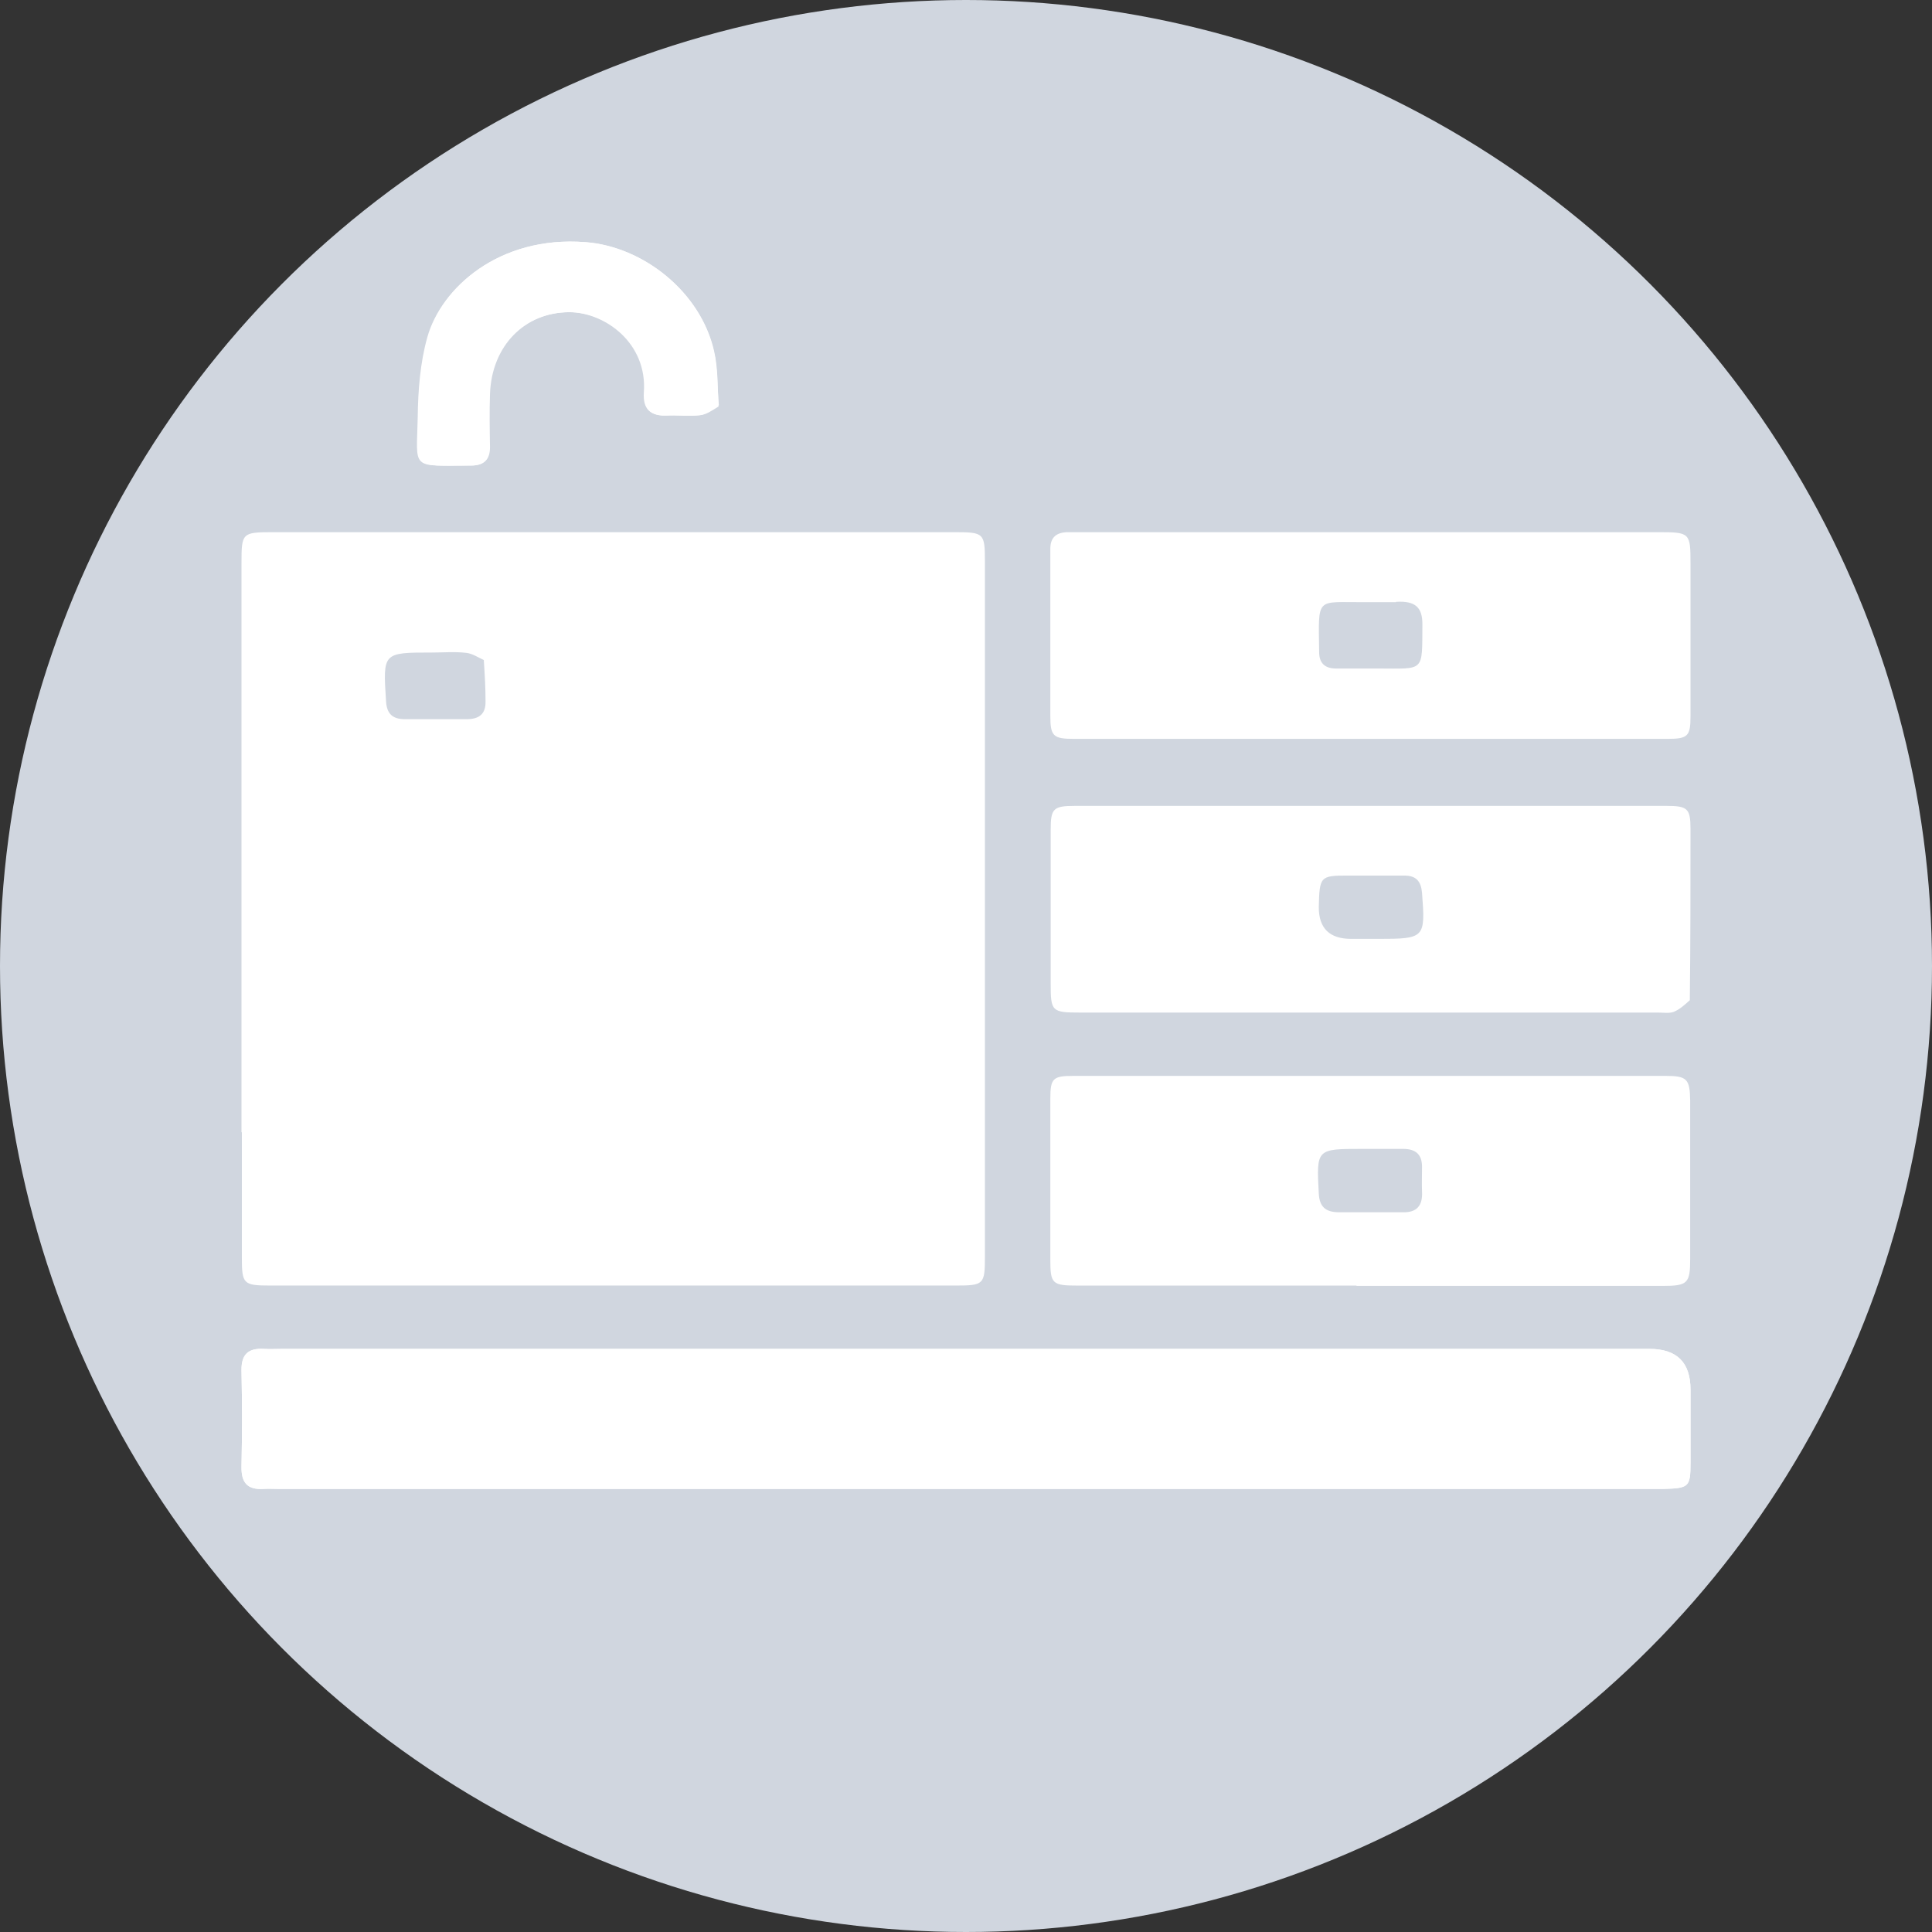
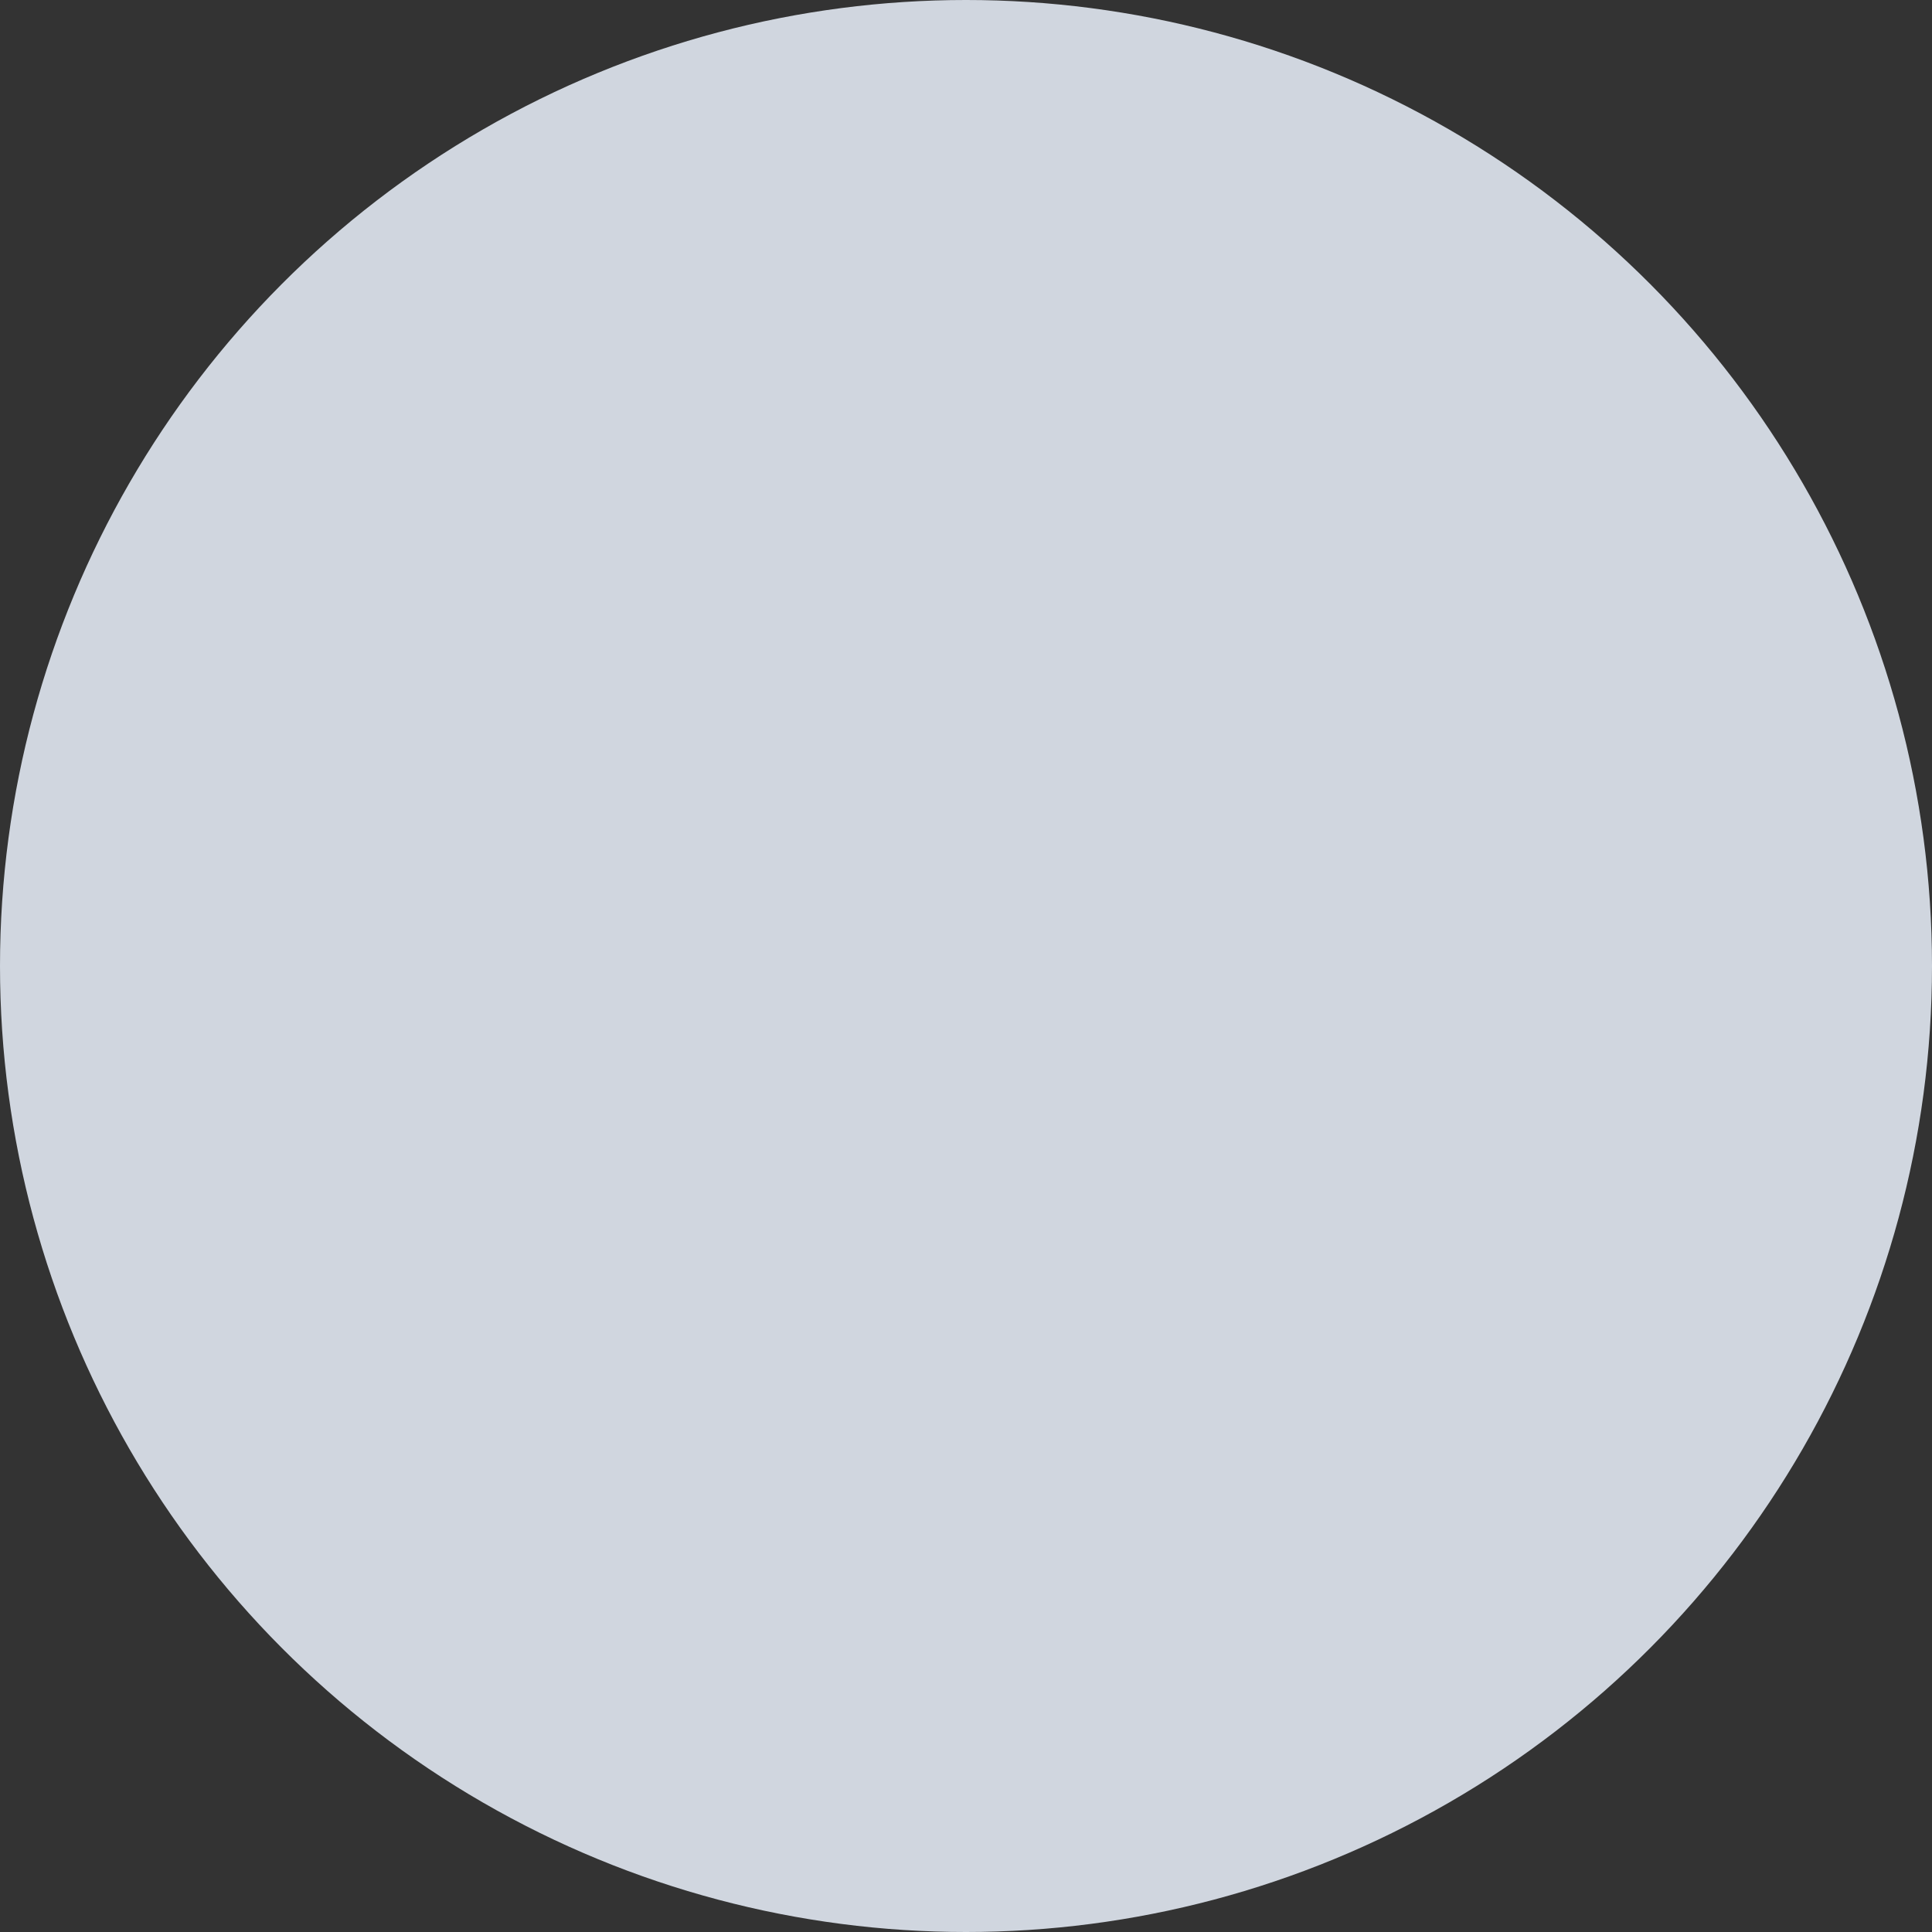
<svg xmlns="http://www.w3.org/2000/svg" width="48" height="48" viewBox="0 0 48 48" fill="none">
  <rect x="0" y="0" width="48" height="48" fill="#333333" stroke="none" />
  <circle cx="24" cy="24" r="24" fill="#D0D6DF" />
  <g clip-path="url(#clip0_1138_3948)">
    <path d="M41.35 36.992C41.966 36.975 42 36.942 42 36.346C42 35.741 42 35.128 42 34.524C42 33.85 41.661 33.513 40.982 33.513C29.652 33.513 18.322 33.513 6.992 33.513C6.846 33.513 6.71 33.522 6.564 33.513C6.171 33.488 5.991 33.646 6 34.043C6.017 34.847 6.017 35.642 6 36.445C6 36.826 6.137 37.017 6.547 36.992C6.675 36.983 6.804 36.992 6.932 36.992C18.373 36.992 29.823 36.992 41.341 36.992" fill="white" />
    <path d="M17.86 10.066C17.817 9.619 17.834 9.155 17.732 8.716C17.407 7.259 15.987 6.124 14.542 6.016C12.396 5.851 10.959 7.159 10.617 8.377C10.438 9.015 10.386 9.702 10.378 10.373C10.352 11.681 10.181 11.574 11.695 11.566C12.02 11.566 12.165 11.416 12.157 11.11C12.157 10.671 12.157 10.224 12.157 9.785C12.199 8.592 13.02 7.764 14.132 7.756C15.03 7.756 16.09 8.526 15.996 9.752C15.97 10.158 16.15 10.34 16.569 10.323C16.843 10.307 17.116 10.34 17.381 10.315C17.535 10.298 17.68 10.199 17.852 10.066H17.86Z" fill="white" />
    <path d="M6 28.13C6 23.384 6 18.68 6 13.976C6 13.247 6.017 13.222 6.761 13.222C12.413 13.222 18.074 13.222 23.726 13.222C24.445 13.222 24.47 13.247 24.47 13.951C24.47 19.707 24.47 25.455 24.47 31.211C24.47 31.915 24.445 31.939 23.735 31.939C18.066 31.939 12.396 31.939 6.727 31.939C6.043 31.939 6.009 31.906 6.009 31.235C6.009 30.217 6.009 29.19 6.009 28.13M12.028 16.402C11.883 16.336 11.738 16.237 11.584 16.22C11.302 16.187 11.02 16.212 10.729 16.212C9.506 16.212 9.514 16.212 9.591 17.421C9.609 17.727 9.745 17.868 10.062 17.868C10.575 17.868 11.088 17.868 11.592 17.868C11.909 17.868 12.071 17.736 12.063 17.421C12.063 17.106 12.046 16.791 12.02 16.402H12.028Z" fill="white" />
-     <path d="M41.307 36.992C29.823 36.992 18.382 36.992 6.932 36.992C6.804 36.992 6.675 36.983 6.547 36.992C6.137 37.017 5.991 36.826 6 36.445C6.017 35.642 6.017 34.847 6 34.043C6 33.646 6.171 33.488 6.564 33.513C6.71 33.522 6.846 33.513 6.992 33.513C18.322 33.513 29.652 33.513 40.982 33.513C41.661 33.513 42 33.85 42 34.524C42 35.128 42 35.741 42 36.346C42 36.942 41.957 36.975 41.307 36.992Z" fill="white" />
    <path d="M33.706 31.94C31.371 31.94 29.079 31.94 26.779 31.94C26.138 31.94 26.095 31.898 26.095 31.285C26.095 29.96 26.095 28.635 26.095 27.31C26.095 26.788 26.155 26.73 26.677 26.73C31.576 26.73 36.476 26.73 41.376 26.73C41.915 26.73 41.983 26.805 41.992 27.343C41.992 28.652 41.992 29.968 41.992 31.277C41.992 31.882 41.932 31.948 41.308 31.948C38.785 31.948 36.262 31.948 33.697 31.948M34.834 30.118C35.202 30.134 35.347 29.952 35.33 29.612C35.322 29.405 35.33 29.198 35.33 28.991C35.33 28.677 35.168 28.544 34.86 28.544C34.518 28.544 34.176 28.544 33.834 28.544C32.705 28.544 32.705 28.544 32.765 29.654C32.782 29.985 32.936 30.118 33.27 30.118C33.766 30.118 34.261 30.118 34.843 30.118H34.834Z" fill="white" />
    <path d="M41.983 24.85C41.846 24.974 41.726 25.082 41.581 25.14C41.47 25.181 41.324 25.157 41.196 25.157C36.416 25.157 31.628 25.157 26.848 25.157C26.129 25.157 26.104 25.132 26.104 24.436C26.104 23.169 26.104 21.902 26.104 20.626C26.104 20.088 26.163 20.022 26.711 20.022C31.61 20.022 36.51 20.022 41.401 20.022C41.931 20.022 42 20.088 42 20.602C42 22.009 42 23.417 41.983 24.858M32.765 22.54C32.765 23.064 33.033 23.326 33.569 23.326C33.8 23.326 34.022 23.326 34.253 23.326C35.398 23.326 35.416 23.302 35.33 22.183C35.304 21.893 35.185 21.753 34.886 21.753C34.415 21.753 33.945 21.753 33.483 21.753C32.799 21.753 32.782 21.777 32.765 22.54Z" fill="white" />
-     <path d="M26.095 14.63C26.095 14.274 26.095 13.951 26.095 13.636C26.095 13.363 26.232 13.23 26.514 13.222C26.625 13.222 26.745 13.222 26.856 13.222C31.645 13.222 36.425 13.222 41.214 13.222C41.983 13.222 42 13.239 42 13.992C42 15.259 42 16.526 42 17.802C42 18.291 41.932 18.357 41.427 18.357C36.51 18.357 31.602 18.357 26.685 18.357C26.164 18.357 26.095 18.291 26.095 17.777C26.095 16.742 26.095 15.707 26.095 14.63ZM34.681 14.961C34.424 14.961 34.167 14.961 33.911 14.961C32.679 14.97 32.757 14.796 32.774 16.203C32.774 16.468 32.91 16.609 33.193 16.609C33.535 16.609 33.877 16.609 34.219 16.609C35.407 16.609 35.33 16.717 35.339 15.508C35.339 15.102 35.176 14.92 34.681 14.953V14.961Z" fill="white" />
-     <path d="M17.852 10.1C17.689 10.199 17.552 10.298 17.398 10.315C17.133 10.348 16.86 10.315 16.586 10.323C16.167 10.348 15.979 10.158 16.013 9.752C16.107 8.518 15.038 7.747 14.149 7.756C13.037 7.756 12.216 8.592 12.174 9.785C12.156 10.224 12.165 10.671 12.174 11.11C12.174 11.416 12.028 11.566 11.712 11.566C10.198 11.566 10.369 11.681 10.395 10.373C10.404 9.702 10.455 9.015 10.634 8.377C10.959 7.159 12.396 5.851 14.542 6.016C15.987 6.124 17.407 7.259 17.74 8.716C17.843 9.155 17.826 9.619 17.852 10.1Z" fill="white" />
+     <path d="M17.852 10.1C17.133 10.348 16.86 10.315 16.586 10.323C16.167 10.348 15.979 10.158 16.013 9.752C16.107 8.518 15.038 7.747 14.149 7.756C13.037 7.756 12.216 8.592 12.174 9.785C12.156 10.224 12.165 10.671 12.174 11.11C12.174 11.416 12.028 11.566 11.712 11.566C10.198 11.566 10.369 11.681 10.395 10.373C10.404 9.702 10.455 9.015 10.634 8.377C10.959 7.159 12.396 5.851 14.542 6.016C15.987 6.124 17.407 7.259 17.74 8.716C17.843 9.155 17.826 9.619 17.852 10.1Z" fill="white" />
  </g>
  <defs>
    <clipPath id="clip0_1138_3948">
-       <rect width="36" height="31" fill="white" transform="translate(6 6)" />
-     </clipPath>
+       </clipPath>
  </defs>
</svg>